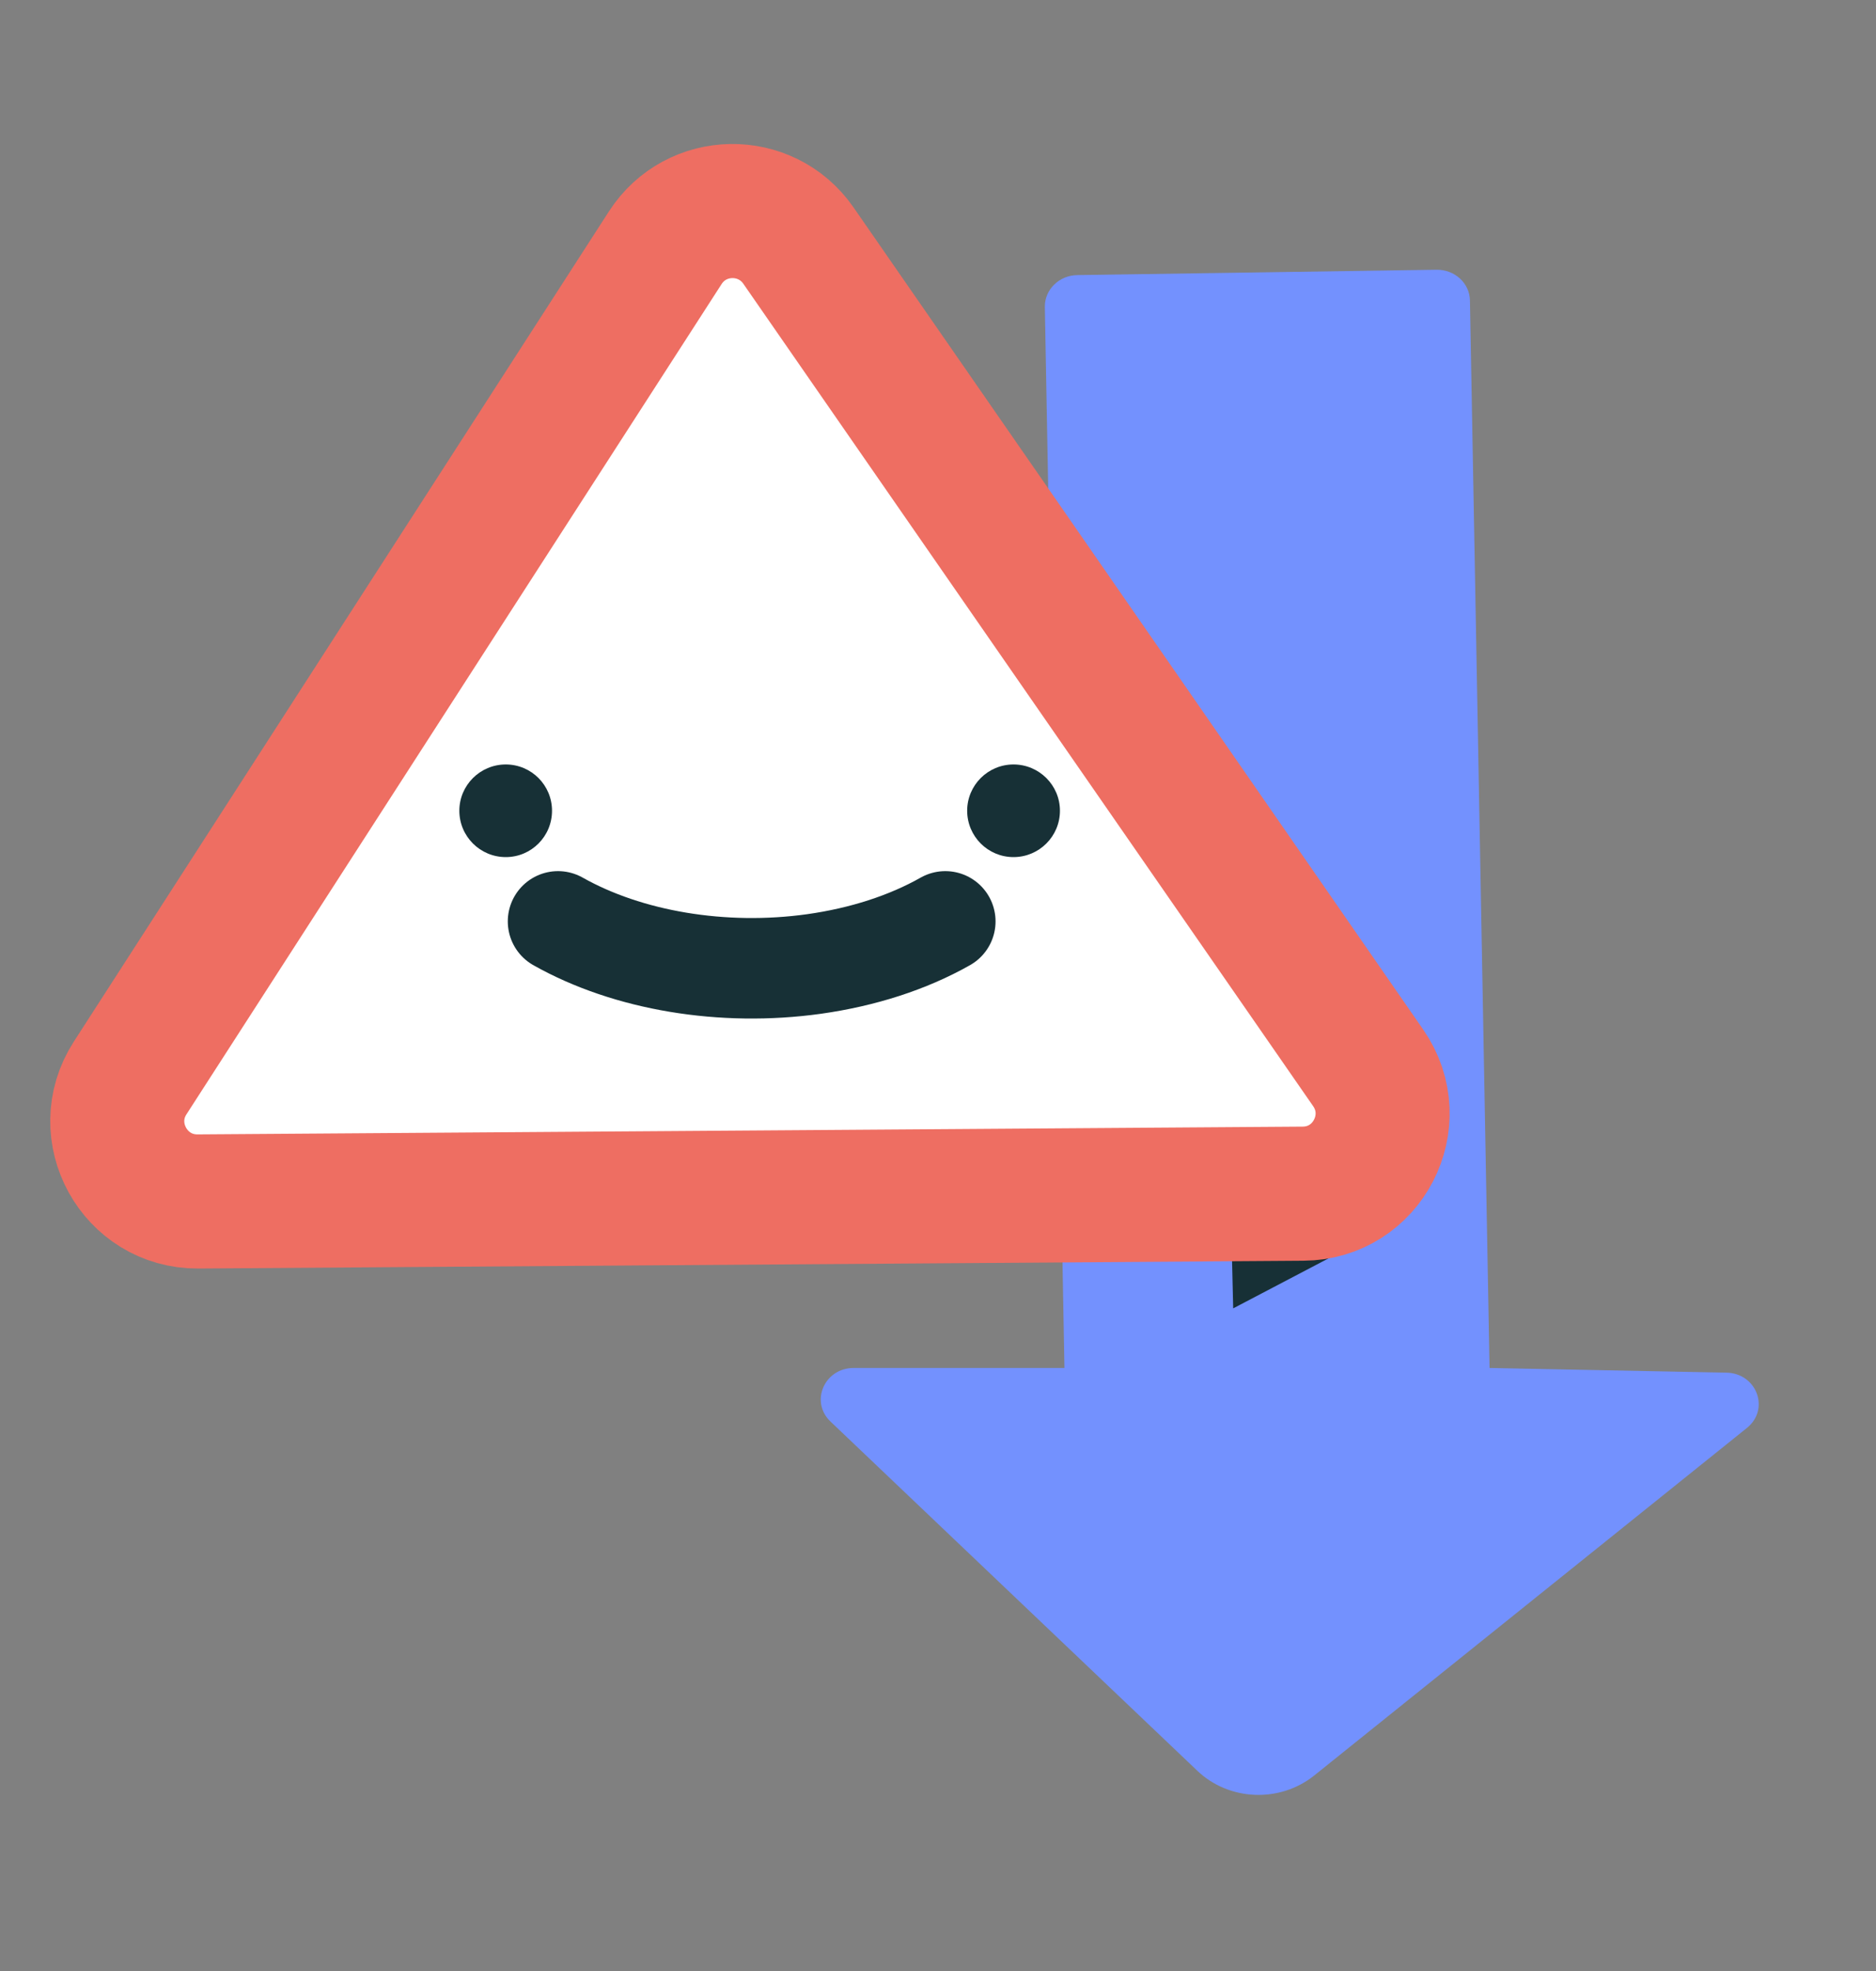
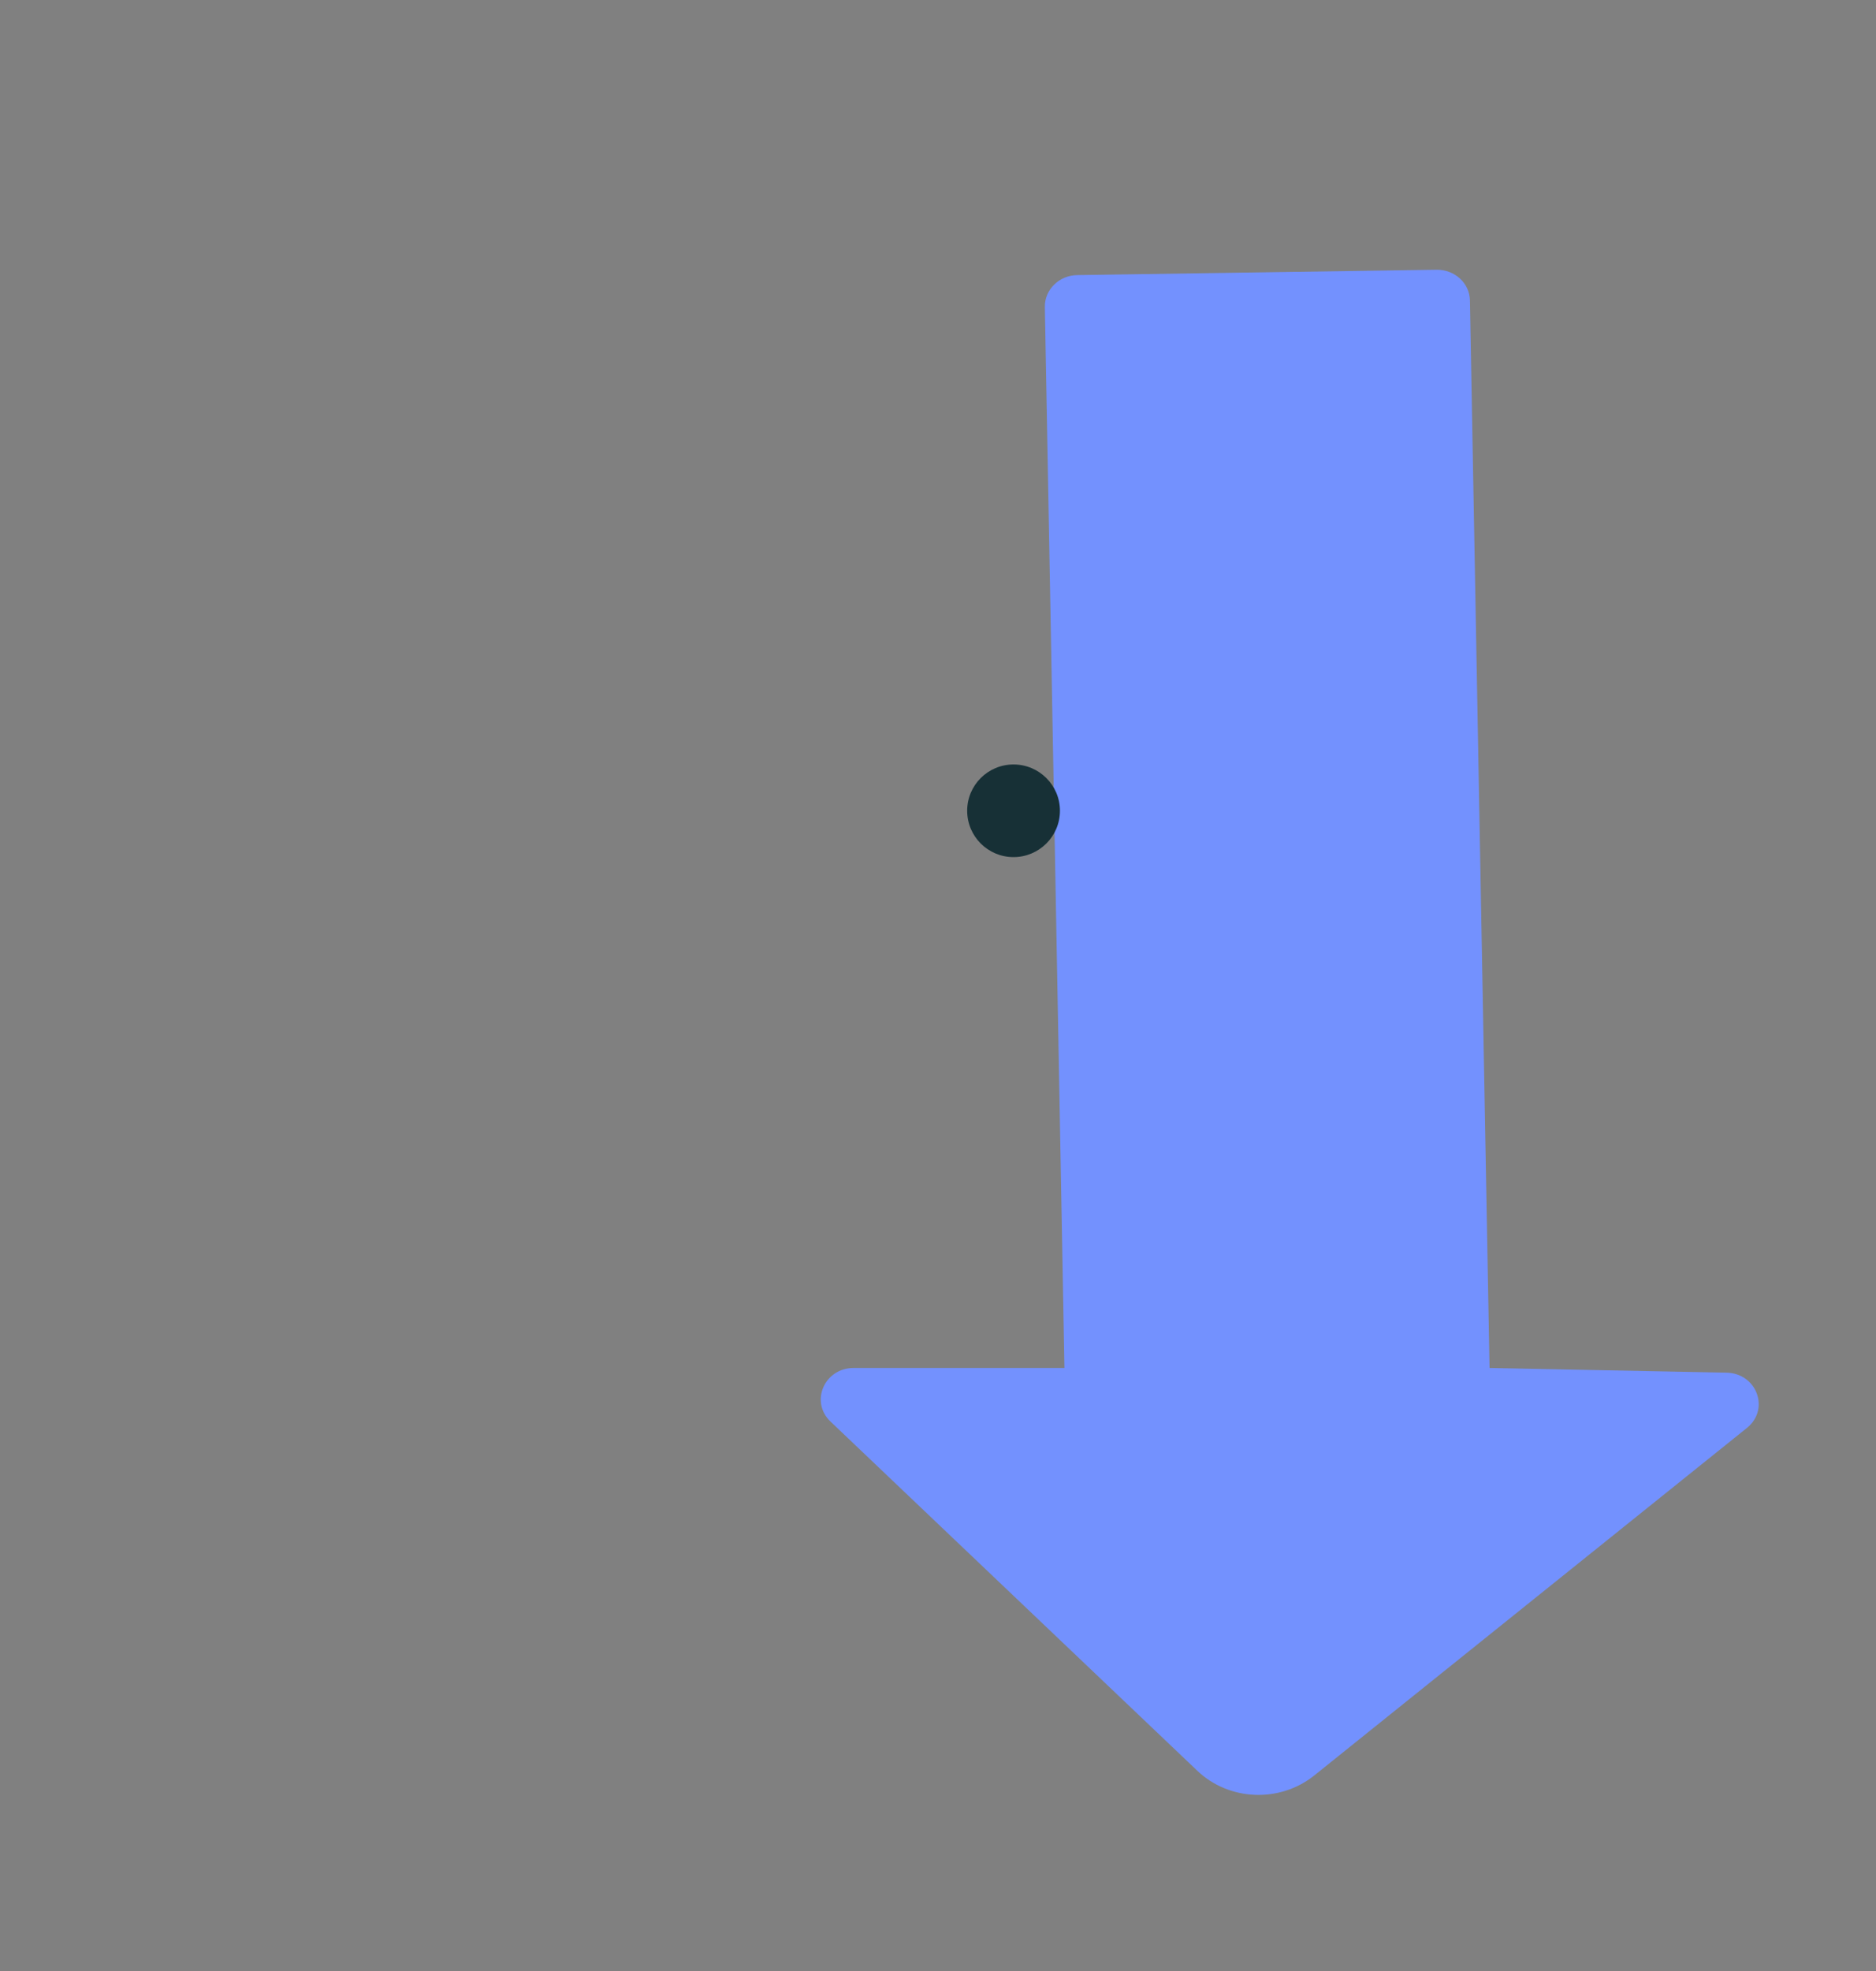
<svg xmlns="http://www.w3.org/2000/svg" width="20" height="21" viewBox="0 0 20 21" fill="none">
  <rect x="0" y="0" width="20" height="21" fill="#808080" stroke="none" />
  <path fill-rule="evenodd" clip-rule="evenodd" d="M11.484 2.931L15.315 2.874C15.508 2.871 15.668 3.017 15.671 3.201L15.88 14.575L18.405 14.625C18.729 14.631 18.872 15.014 18.624 15.214L14.011 18.917C13.644 19.211 13.103 19.189 12.765 18.867L8.853 15.145C8.633 14.934 8.789 14.575 9.101 14.575H11.348L11.139 3.271C11.136 3.087 11.29 2.934 11.484 2.931" fill="#7391FE" />
-   <path fill-rule="evenodd" clip-rule="evenodd" d="M14.515 13.223L13.147 13.94L13.11 12.377L14.515 13.223Z" fill="#173036" />
-   <path fill-rule="evenodd" clip-rule="evenodd" d="M7.092 2.64L1.387 11.486C1.02 12.056 1.434 12.806 2.111 12.801L13.891 12.718C14.578 12.714 14.977 11.943 14.587 11.379L8.511 2.615C8.164 2.117 7.422 2.128 7.092 2.64" fill="white" />
-   <path fill-rule="evenodd" clip-rule="evenodd" d="M7.092 2.64L1.387 11.486C1.02 12.056 1.434 12.806 2.111 12.801L13.891 12.718C14.578 12.714 14.977 11.943 14.587 11.379L8.511 2.615C8.164 2.117 7.422 2.128 7.092 2.64Z" stroke="#EE6E62" stroke-width="1.429" />
  <path fill-rule="evenodd" clip-rule="evenodd" d="M10.311 8.638C10.311 8.366 10.532 8.145 10.805 8.145C11.078 8.145 11.3 8.366 11.3 8.638C11.3 8.911 11.078 9.132 10.805 9.132C10.532 9.132 10.311 8.911 10.311 8.638" fill="#173036" />
-   <path fill-rule="evenodd" clip-rule="evenodd" d="M4.897 8.638C4.897 8.366 5.119 8.145 5.392 8.145C5.665 8.145 5.885 8.366 5.885 8.638C5.885 8.911 5.665 9.132 5.392 9.132C5.119 9.132 4.897 8.911 4.897 8.638" fill="#173036" />
-   <path d="M10.078 9.817C9.679 10.043 9.197 10.198 8.677 10.271C7.706 10.406 6.694 10.237 5.949 9.817" stroke="#173036" stroke-width="1.071" stroke-linecap="round" stroke-linejoin="round" />
</svg>